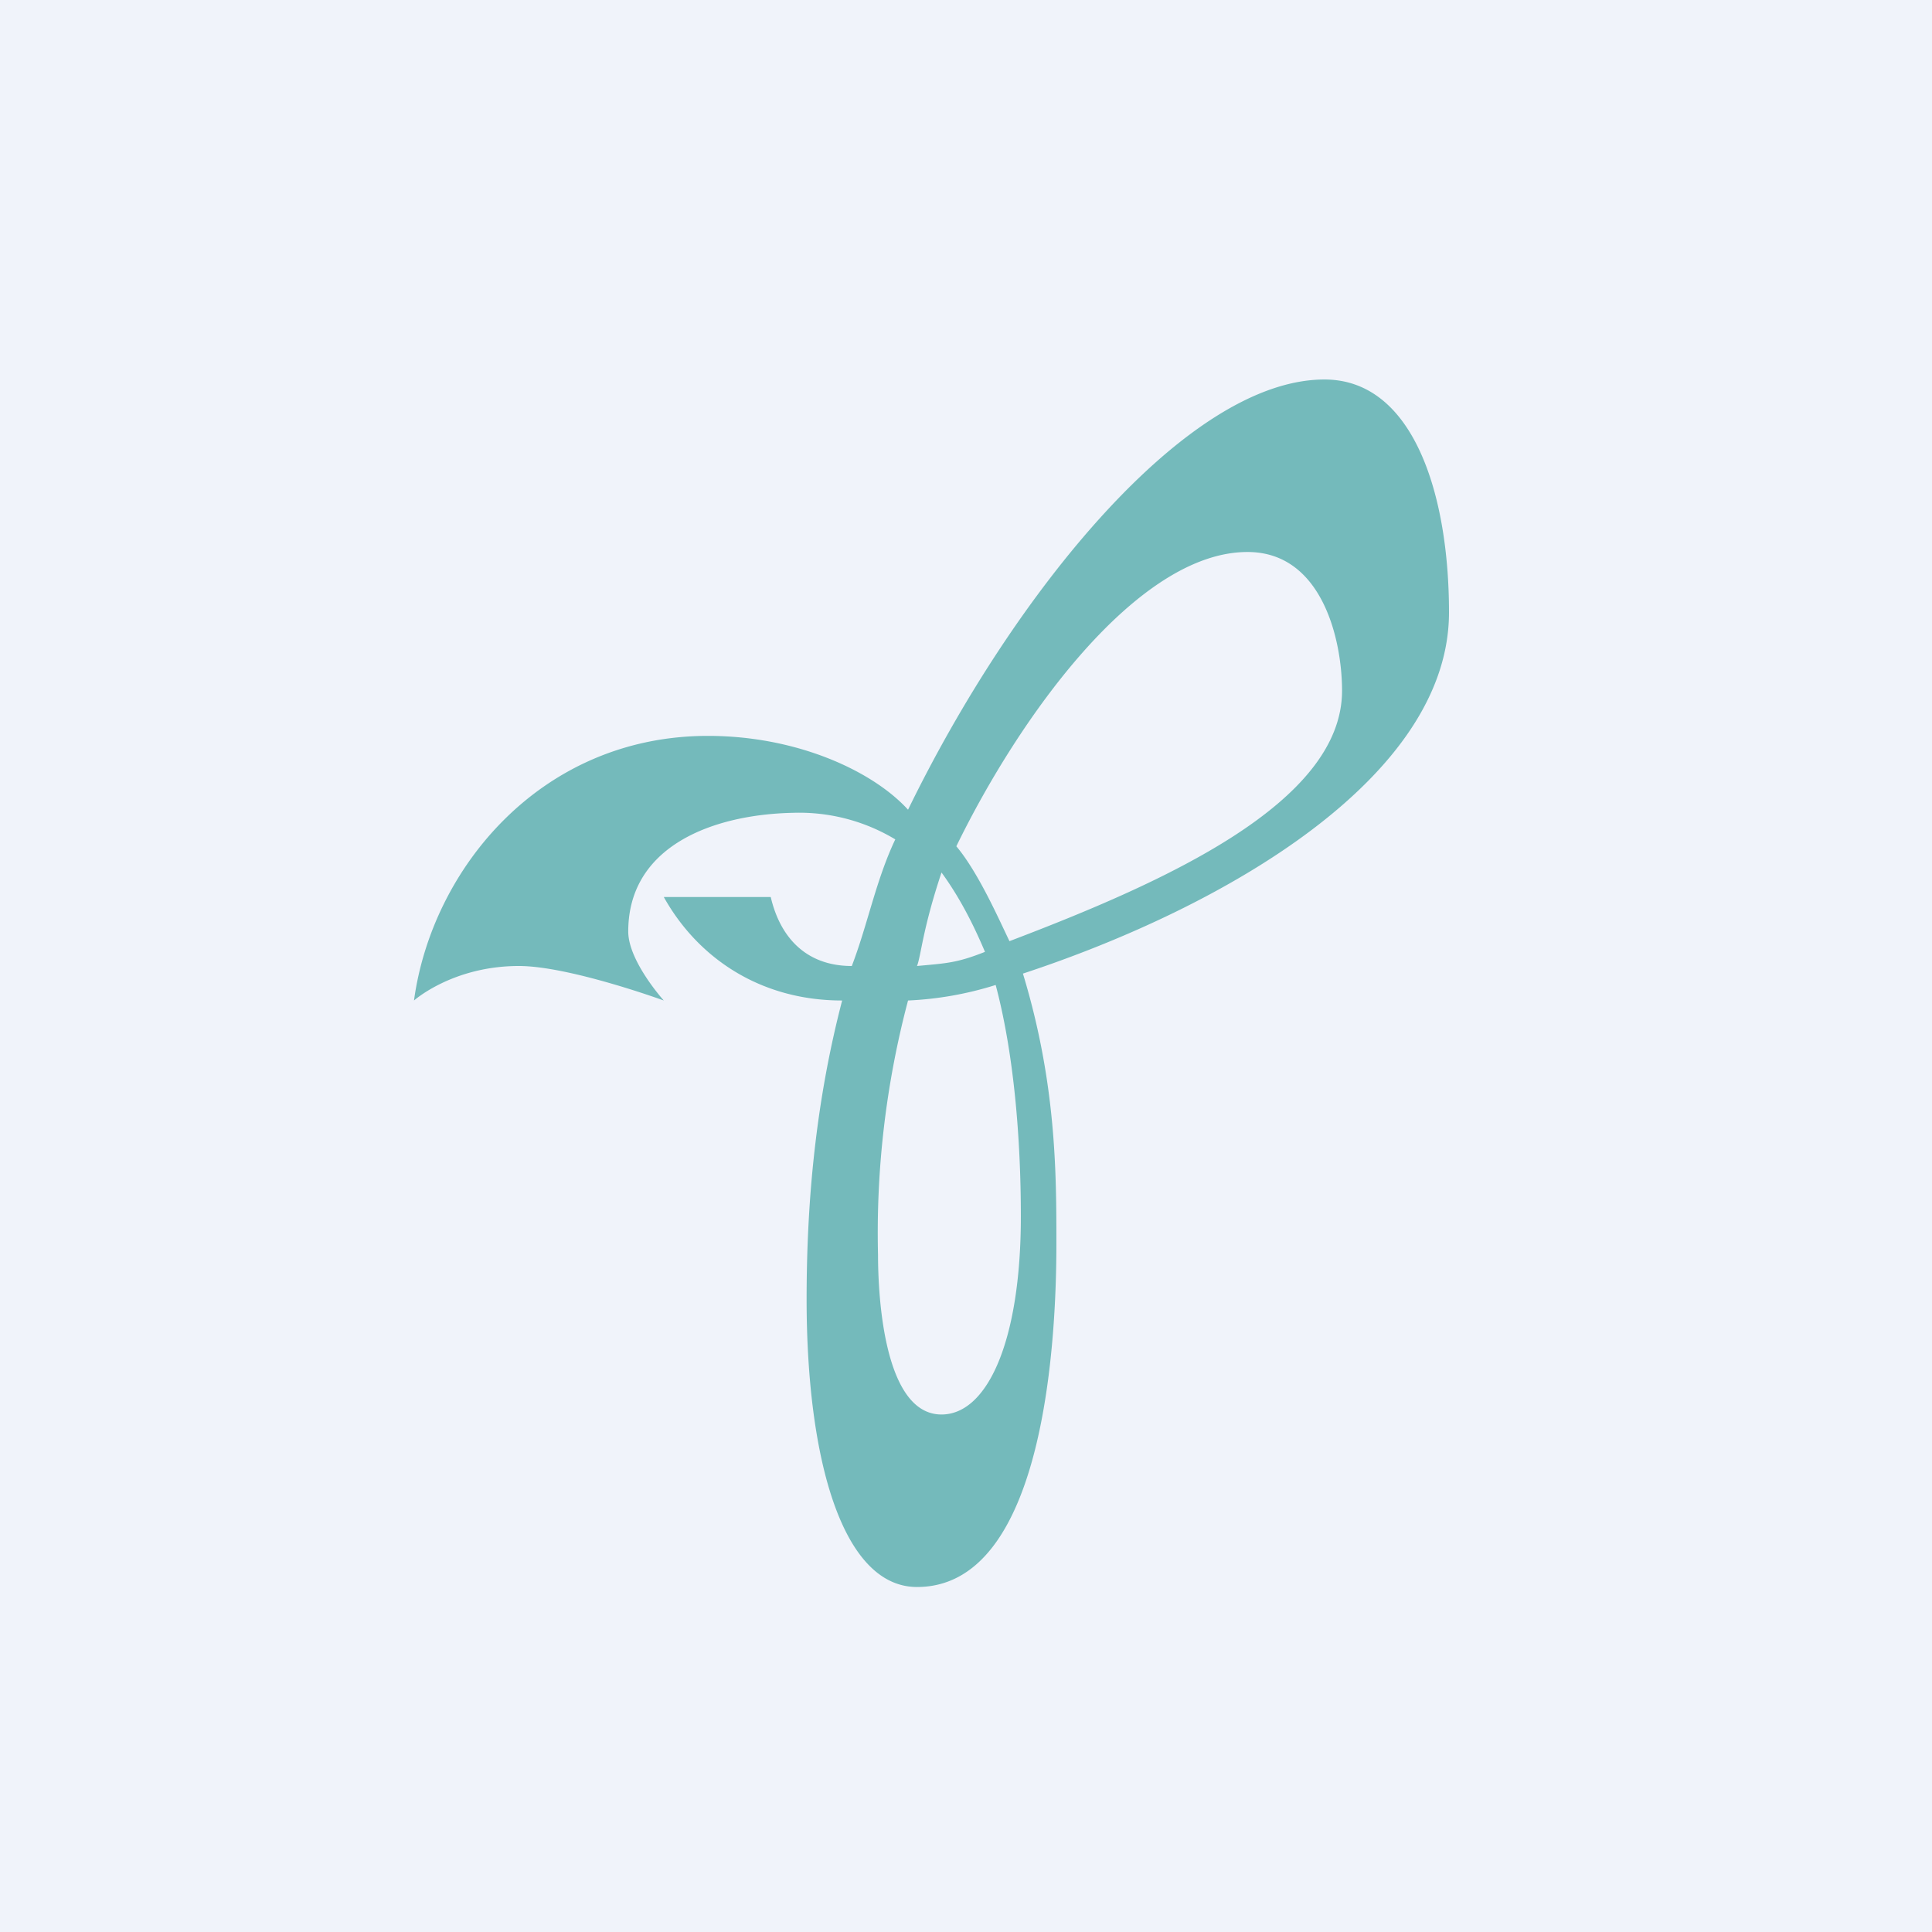
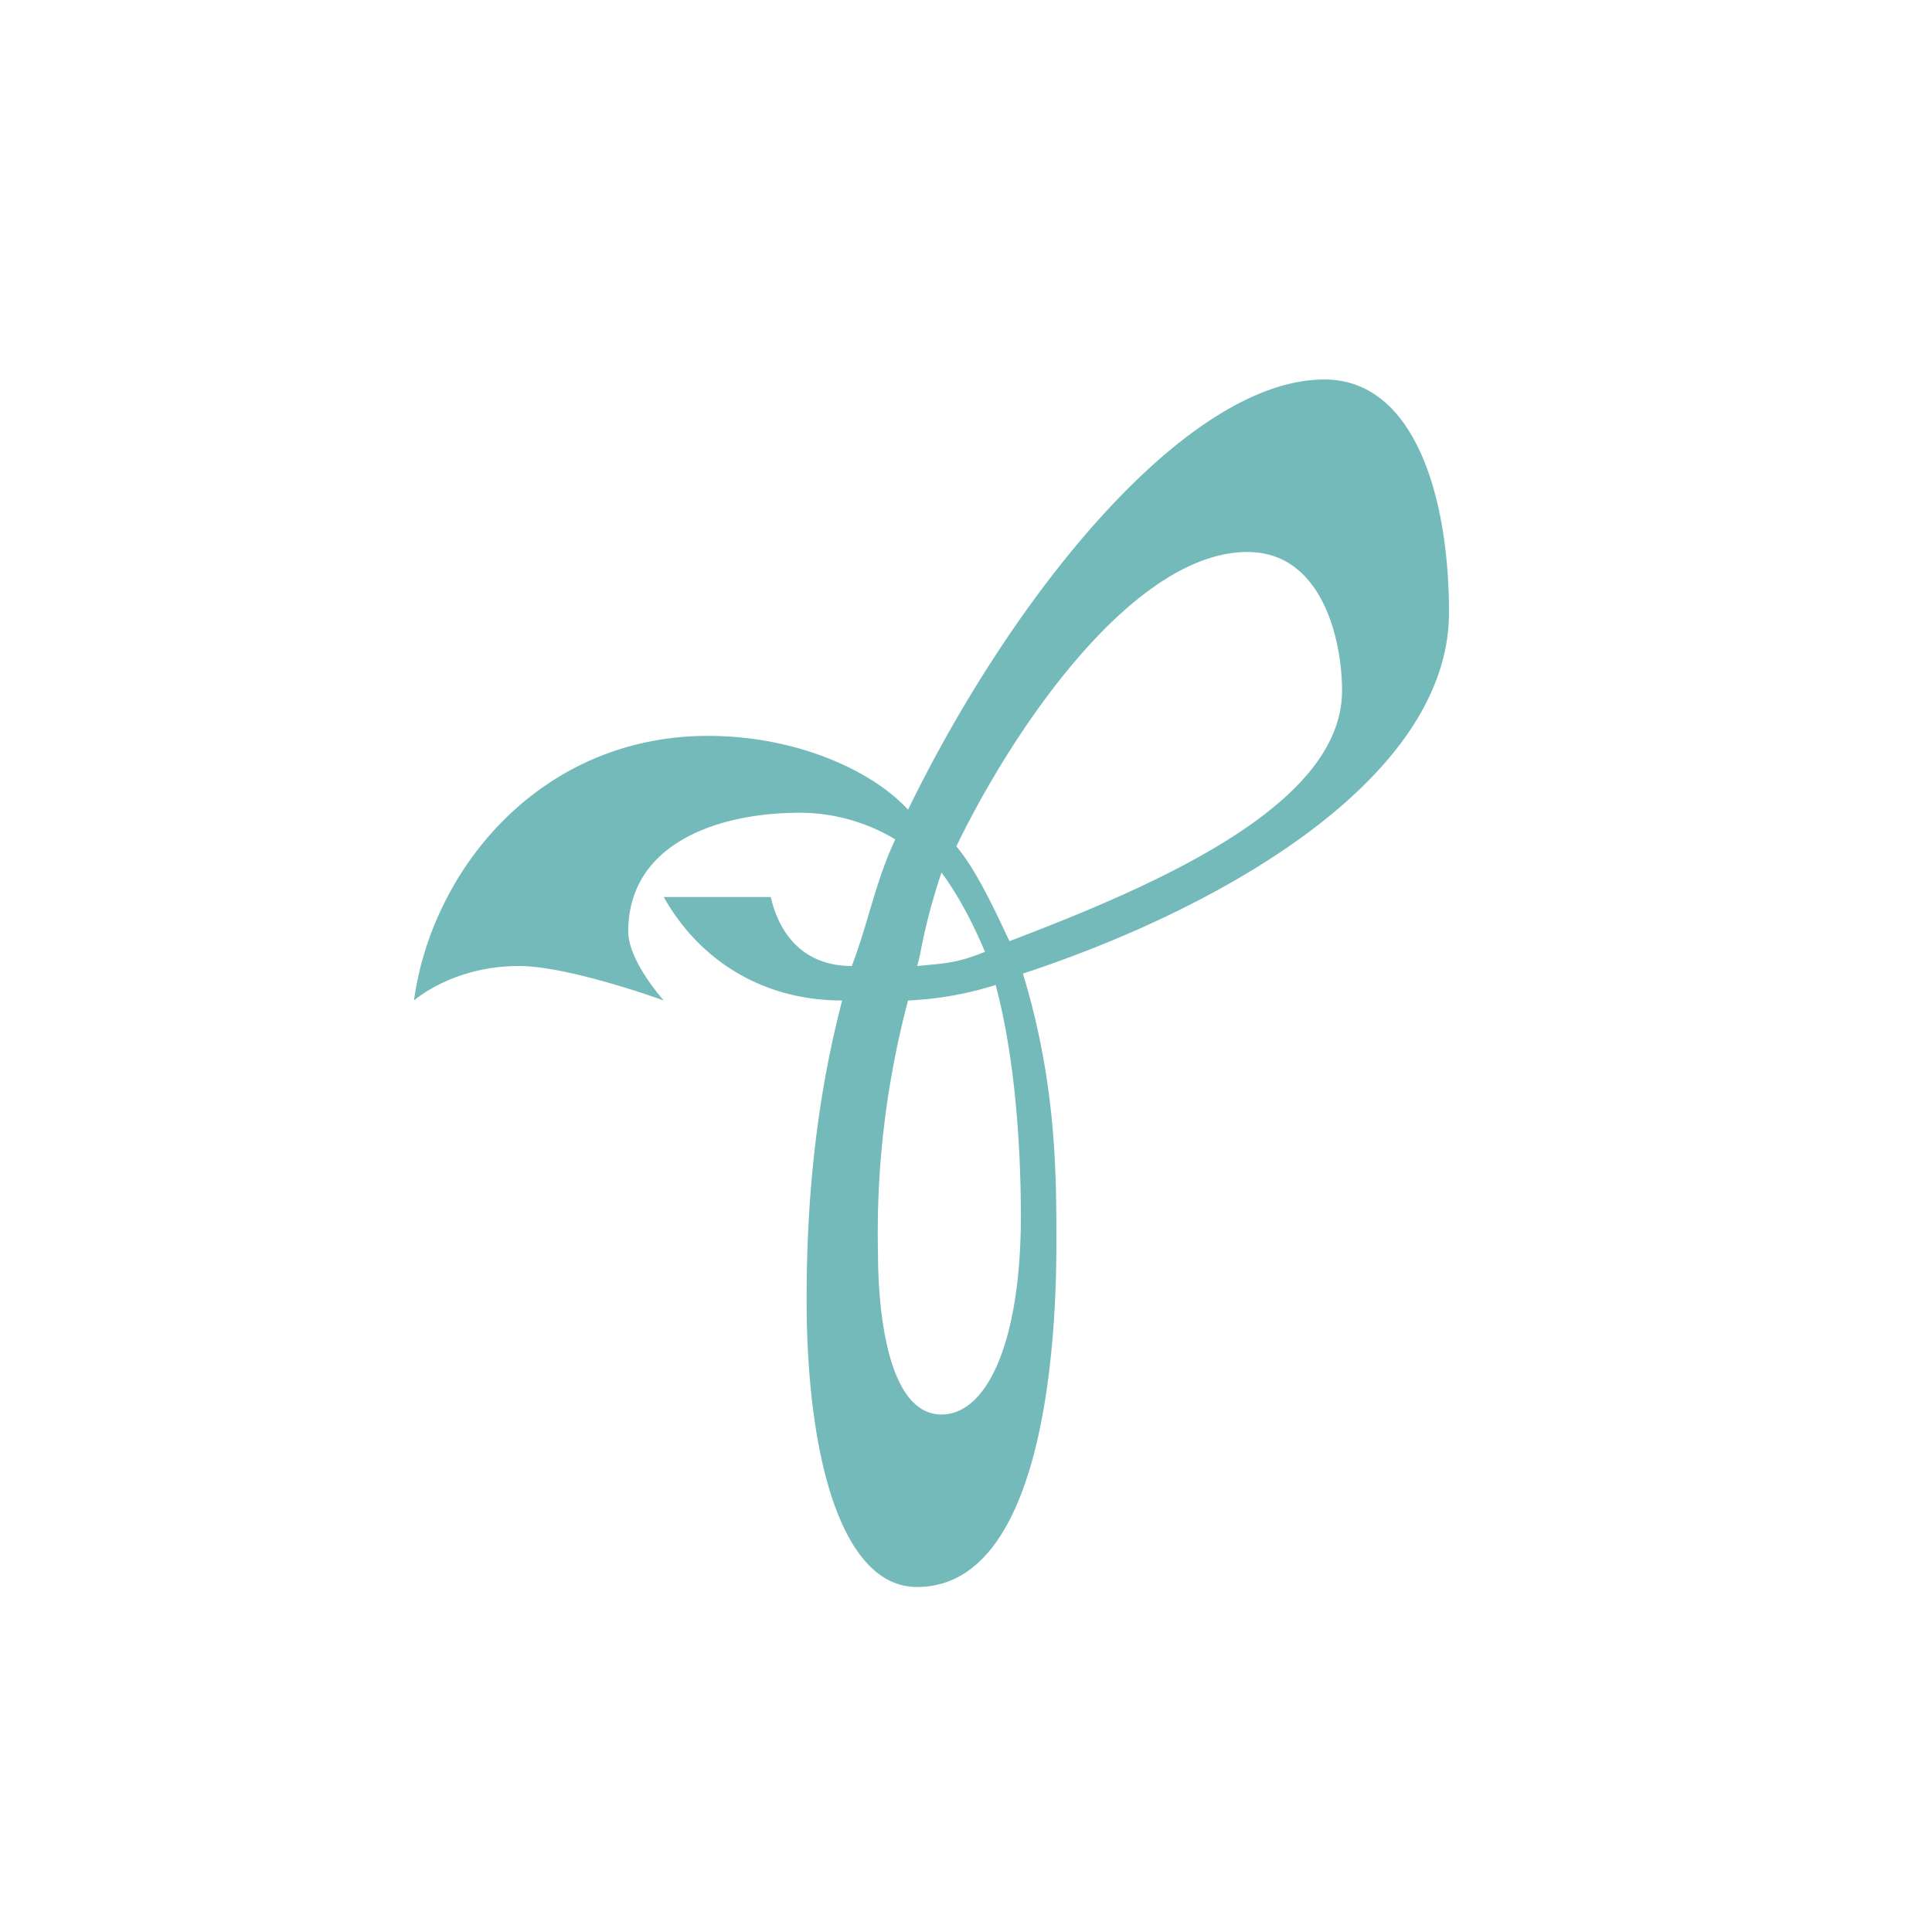
<svg xmlns="http://www.w3.org/2000/svg" width="56" height="56" viewBox="0 0 56 56">
-   <path fill="#F0F3FA" d="M0 0h56v56H0z" />
  <path fill-rule="evenodd" d="M19.24 26h3.1c.28 1.2 1.05 2 2.35 2 .46-1.2.7-2.49 1.26-3.67a5.4 5.4 0 0 0-2.97-.77c-2.33.05-4.77.97-4.77 3.44 0 .86 1.03 2 1.03 2s-2.74-1-4.2-1C13.12 28 12 29 12 29c.52-3.82 3.68-7.67 8.52-7.67 2.6 0 4.79 1.03 5.8 2.14C29.4 17.15 34.42 11 38.39 11c2.58 0 3.61 3.33 3.61 6.75 0 4.78-6.49 8.54-12.35 10.47.97 3.19.97 5.8.97 7.84 0 2.7-.32 9.94-4.04 9.94-2.17 0-3.2-3.72-3.2-8.34 0-2.87.27-5.74 1.03-8.66-2.4 0-4.2-1.26-5.17-3Zm7.08 3a26.3 26.3 0 0 0-.87 7.38c0 1.06.14 4.62 1.84 4.62 1.33 0 2.3-2.13 2.3-5.74 0-2.25-.2-4.72-.73-6.71a9.9 9.9 0 0 1-2.54.45Zm.97-3.71c.58.79.99 1.66 1.26 2.3-.83.33-1.13.33-1.97.41.12-.31.16-1.06.71-2.71ZM36.16 16c2.16 0 2.74 2.54 2.74 4.02 0 3.26-5.17 5.56-9.64 7.26-.3-.62-.9-1.99-1.54-2.75 1.8-3.7 5.23-8.53 8.44-8.53Z" fill="#74BABB" />
</svg>